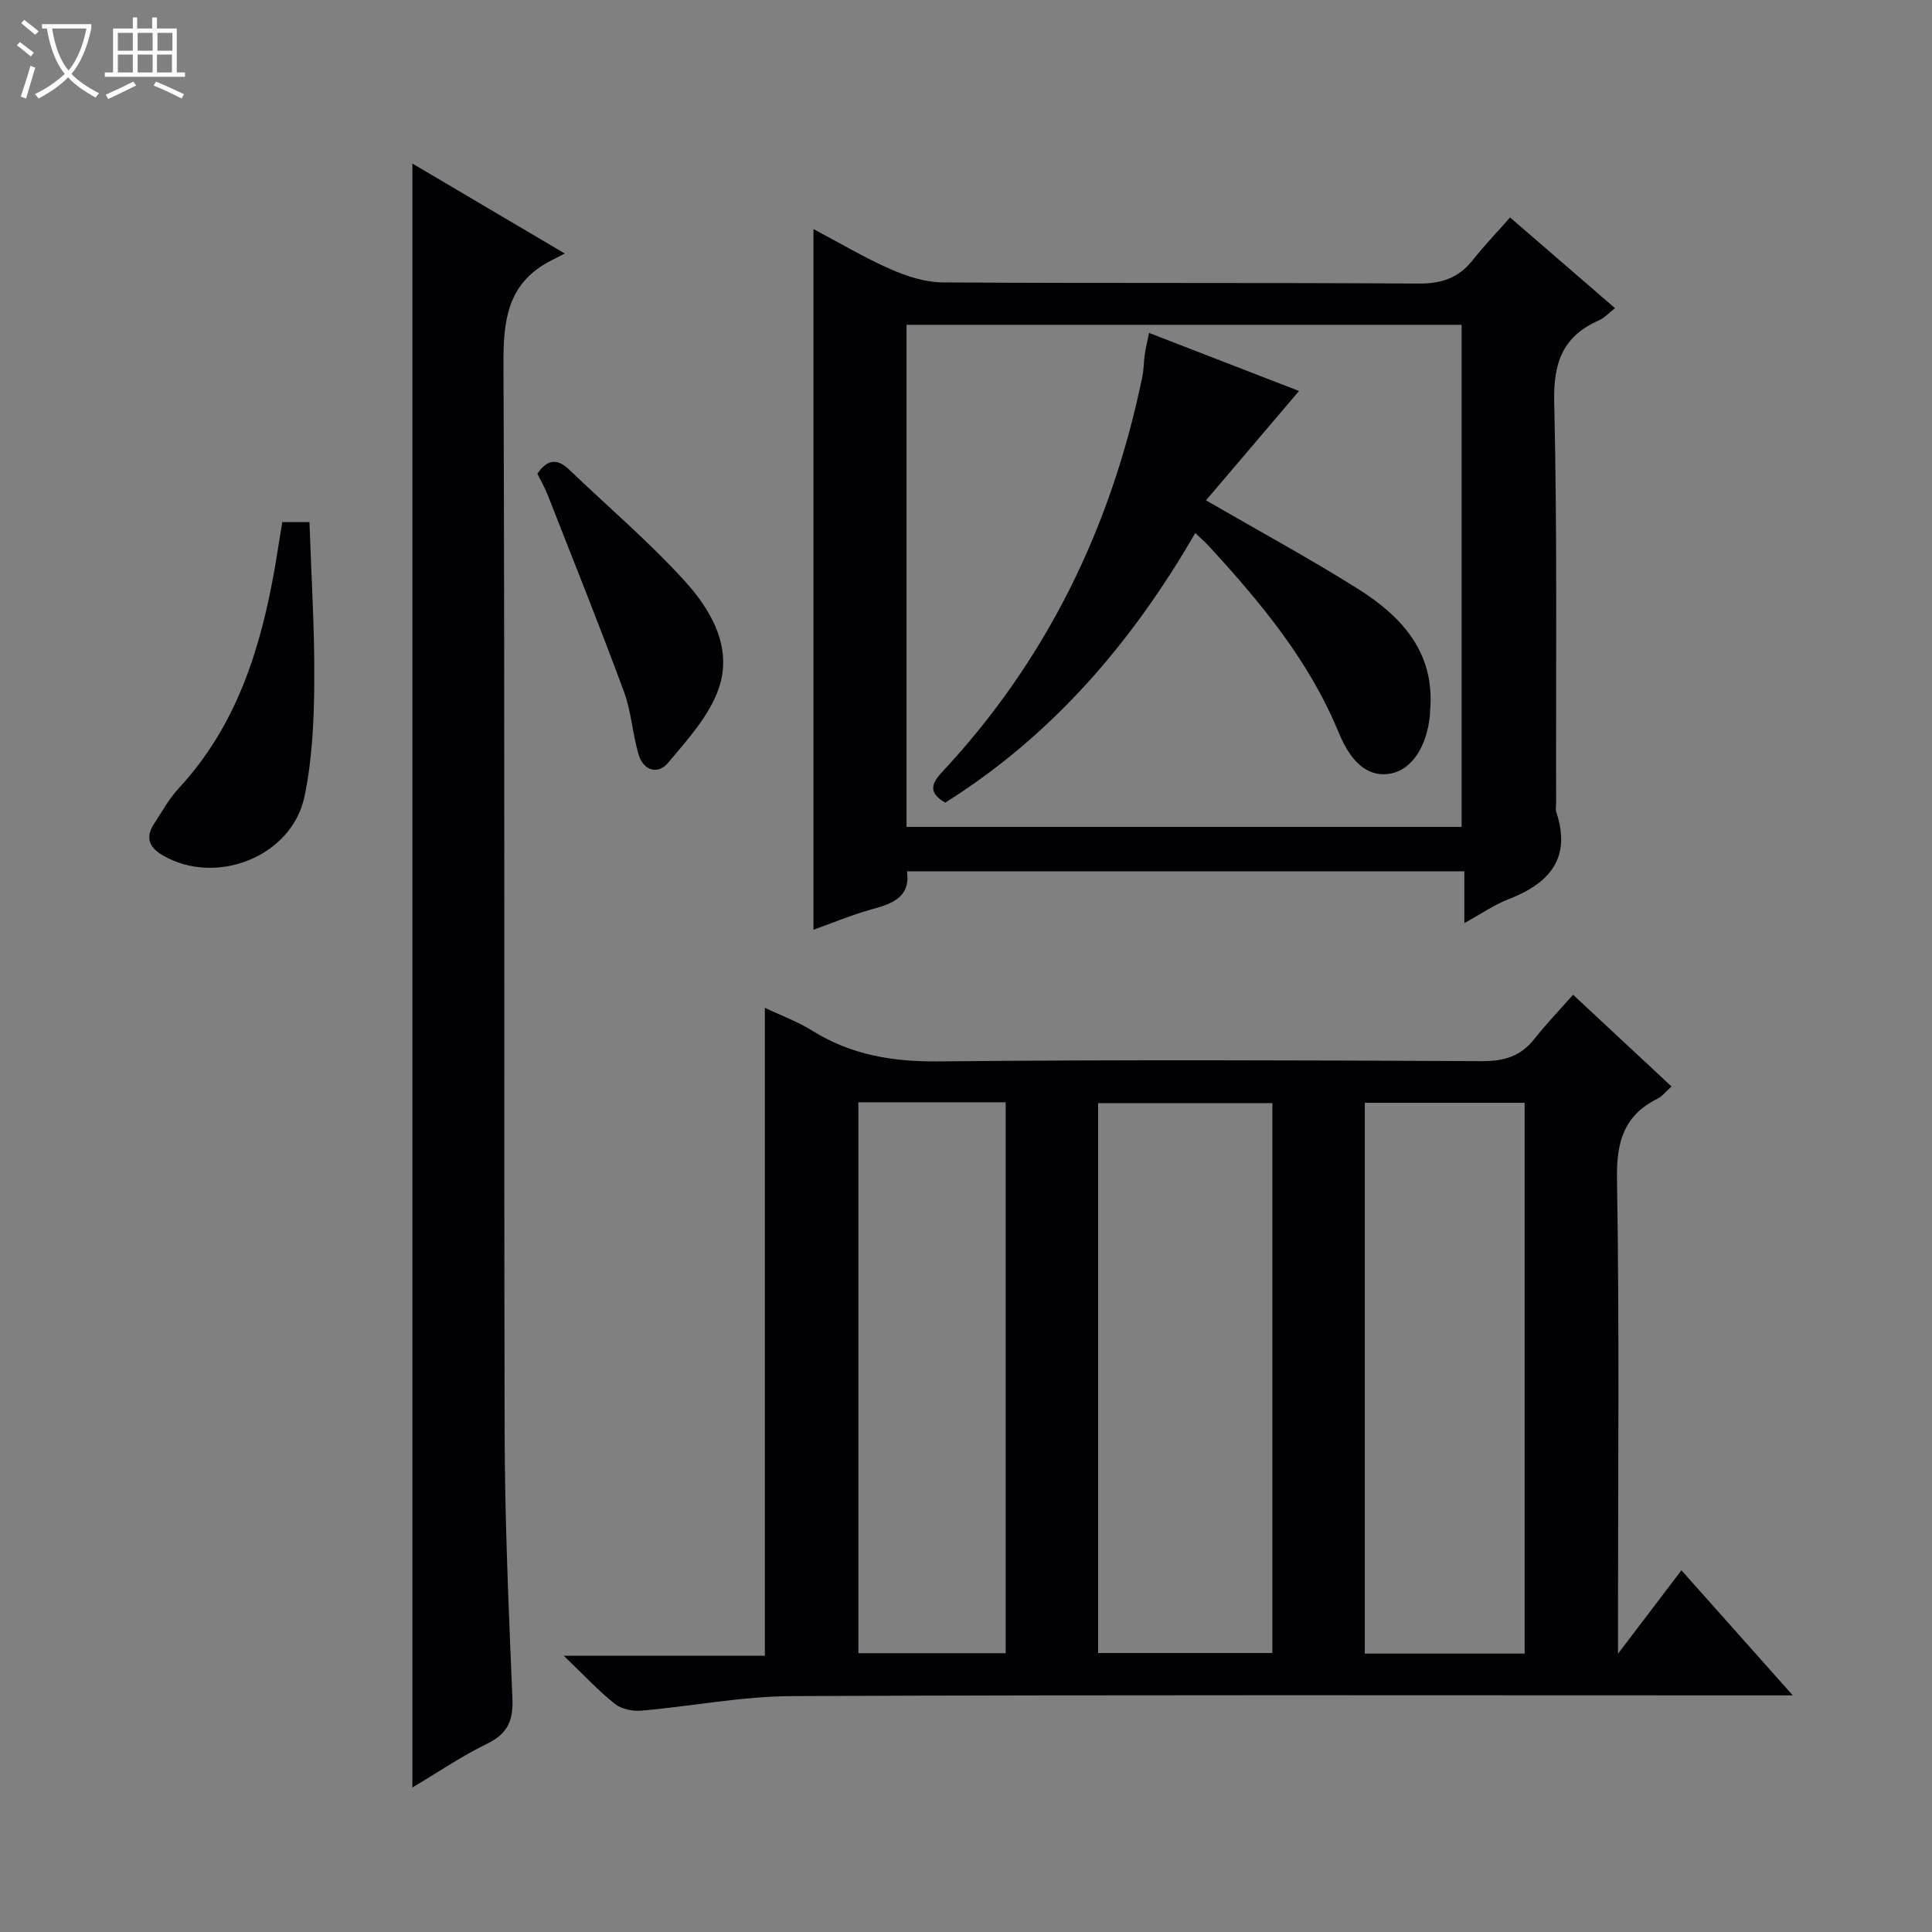
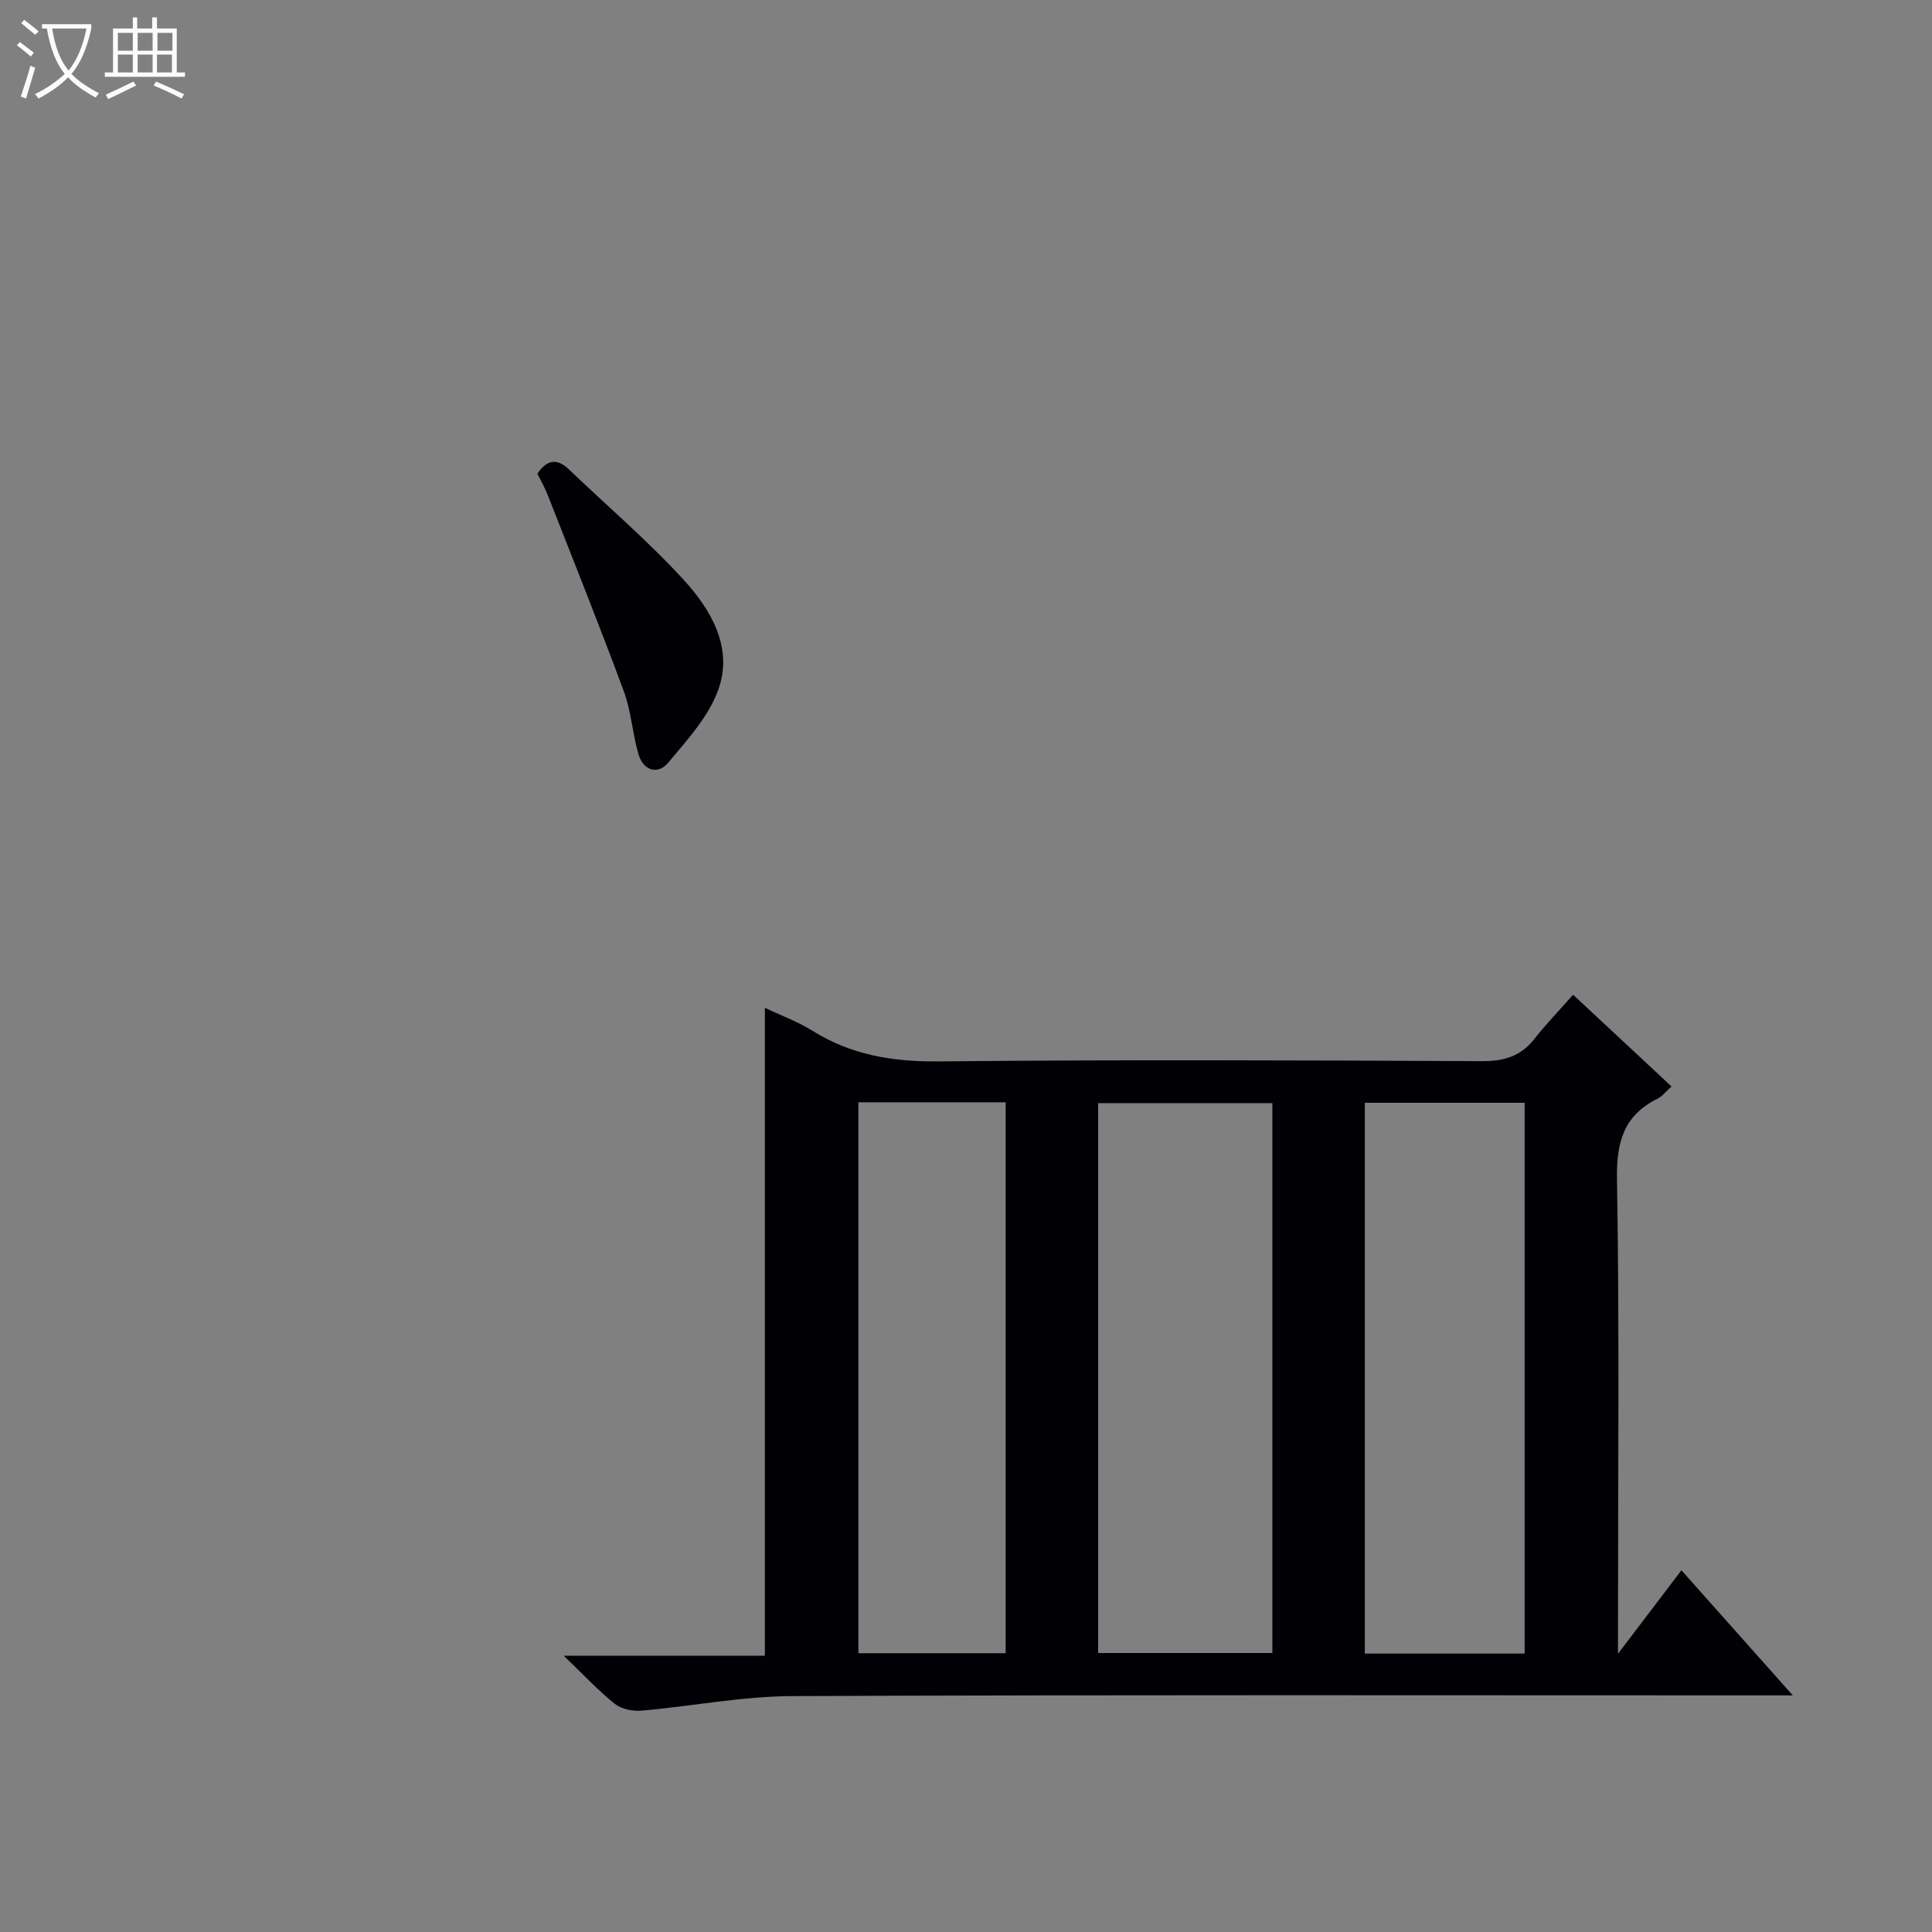
<svg xmlns="http://www.w3.org/2000/svg" enable-background="new 0 0 400 400" viewBox="0 0 400 400">
  <rect x="0" y="0" width="400" height="400" fill="#808080" stroke="none" />
  <path d="m6.4 11.7c-1-.8-1.9-1.6-2.9-2.3l.6-.7c.9.7 1.9 1.4 2.9 2.2zm-2.1 8.3c.7-2.1 1.4-4.2 2-6.4.2.1.6.3 1 .4-.7 2.3-1.3 4.4-1.9 6.4zm3-12.8c-1.1-.9-2.1-1.7-2.9-2.4l.6-.7c1 .8 2 1.5 3 2.4zm1.4-1.3v-.9h10.2v.9c-.9 4.2-2.3 7.3-4.1 9.4 1.3 1.4 3.2 2.7 5.7 4-.2.2-.4.5-.7.9-2.5-1.4-4.4-2.7-5.7-4.2-1.4 1.5-3.5 3-6.1 4.4 0 0 0 0-.1-.1-.3-.4-.5-.7-.7-.8 2.7-1.3 4.7-2.8 6.2-4.2-1.8-2.2-3-5.3-3.7-9.4zm9.2 0h-7.1c.6 3.8 1.7 6.7 3.4 8.7 1.7-2.1 2.9-4.8 3.7-8.7z" fill="#fcfbfa" />
  <path d="m31.6 3.6h.9v2.3h4.1v9.1h1.7v.9h-16.6v-.9h1.7v-9.1h4.1v-2.3h.9v2.3h3.1v-2.3zm-4 13.3.6.8c-1.9.9-3.8 1.9-5.8 2.8-.2-.3-.3-.6-.5-.9 2-.9 3.9-1.8 5.7-2.7zm-3.2-10.1v3.7h3.1v-3.7zm0 4.5v3.7h3.1v-3.7zm4.1-4.5v3.7h3.1v-3.7zm0 4.5v3.7h3.1v-3.7zm9.1 9.1c-2.1-1.1-4.1-2-5.8-2.7l.5-.8c2.2.9 4.1 1.8 5.8 2.6zm-1.9-13.6h-3.1v3.7h3.1zm-3.2 4.5v3.7h3.1v-3.7z" fill="#fcfbfa" />
  <g fill="#010105">
    <path d="m158.36 342.8c0-45.14 0-89.25 0-134.14 3.3 1.57 6.8 2.84 9.88 4.77 8.05 5.02 16.63 6.41 26.09 6.32 37.49-.37 74.99-.23 112.48-.05 4.55.02 8.01-.98 10.84-4.57 2.46-3.12 5.23-5.99 8.04-9.18 7.31 6.81 13.73 12.79 20.38 18.99-1.2 1.08-1.92 2.04-2.88 2.52-6.97 3.46-8.53 8.92-8.41 16.57.51 30.49.21 60.99.21 91.48v6.88c4.77-6.27 8.7-11.46 13.13-17.28 7.53 8.46 14.85 16.68 23.06 25.9-2.8 0-4.51 0-6.23 0-66.99 0-133.98-.14-200.97.15-10.39.04-20.77 2.11-31.17 3.01-1.81.16-4.14-.32-5.51-1.4-3.35-2.66-6.29-5.85-10.58-9.96 14.91-.01 28.24-.01 41.64-.01zm105.07-.56c0-38.23 0-76.11 0-113.85-12.3 0-24.21 0-36.07 0v113.85zm52.23.12c0-38.32 0-76.19 0-114.04-11.24 0-22.14 0-33.09 0v114.04zm-107.45-.08c0-38.31 0-76.15 0-114.06-10.32 0-20.26 0-30.49 0v114.06z" />
-     <path d="m168.42 192.49c0-48.79 0-96.65 0-145.06 5.42 2.86 10.53 5.92 15.95 8.3 3.37 1.48 7.19 2.72 10.81 2.74 32.82.21 65.64.02 98.46.24 4.77.03 8.31-1.13 11.24-4.82 2.37-2.98 5.01-5.75 7.76-8.87 7.7 6.65 14.57 12.59 21.73 18.78-1.28.99-2.18 2.02-3.32 2.52-7.47 3.28-9.46 8.72-9.27 16.88.65 27.64.34 55.3.4 82.96 0 .67-.16 1.39.04 1.99 3.16 9.57-1.43 14.74-9.89 18.02-3.03 1.18-5.77 3.09-9.15 4.95 0-3.83 0-7.08 0-10.73-38.55 0-76.77 0-115.39 0 .73 5.16-2.77 6.65-7.07 7.81-4.12 1.11-8.07 2.79-12.3 4.29zm19.27-21.29h114.92c0-34.93 0-69.47 0-103.95-38.48 0-76.56 0-114.92 0z" />
-     <path d="m85.38 33.86c10.24 6.04 20.17 11.9 31.56 18.63-1.72.89-2.62 1.32-3.5 1.8-8.45 4.69-9.24 12.2-9.2 21.07.3 73.8.07 147.59.24 221.39.04 18.29.85 36.58 1.61 54.85.19 4.52-.92 7.31-5.17 9.38-5.31 2.58-10.23 5.95-15.54 9.1 0-112.17 0-223.82 0-336.22z" />
-     <path d="m58.44 108.1h5.63c.37 11.04 1.08 22.08 1 33.12-.06 7.91-.41 15.98-2.03 23.69-2.63 12.5-18.36 18.61-29.37 12.16-2.92-1.71-3.57-3.77-1.75-6.55 1.63-2.49 3.09-5.17 5.1-7.33 12.02-12.98 16.98-28.97 19.92-45.86.49-2.91.94-5.83 1.5-9.23z" />
    <path d="m111.26 98.08c2-2.94 4.05-3.27 6.57-.86 7.92 7.59 16.31 14.74 23.7 22.81 5.64 6.15 10.24 13.95 7.26 22.55-1.96 5.66-6.48 10.59-10.46 15.34-2.13 2.54-5.13 1.64-6.12-1.71-1.26-4.27-1.5-8.87-3.03-13.02-5.05-13.65-10.47-27.17-15.79-40.73-.6-1.53-1.43-2.97-2.13-4.38z" />
-     <path d="m249.69 103.59c11.45 6.63 21.67 12.16 31.48 18.34 9.09 5.73 15.96 13.2 14.92 25.14-.03.33-.01.67-.04 1-.64 6.51-3.74 11.19-7.99 12.06-4.26.87-8.04-1.51-10.88-8.42-6.13-14.94-16.2-27-26.92-38.67-.77-.84-1.65-1.59-2.79-2.69-13.11 22.69-29.61 41.91-51.77 55.83-3.24-1.88-3.14-3.67-.72-6.26 21.77-23.29 35.15-50.88 41.54-81.99.3-1.46.27-2.98.48-4.46.19-1.3.5-2.59.9-4.54 10.77 4.17 21.31 8.25 31.05 12.02-6.34 7.47-12.73 14.97-19.26 22.64z" />
  </g>
</svg>